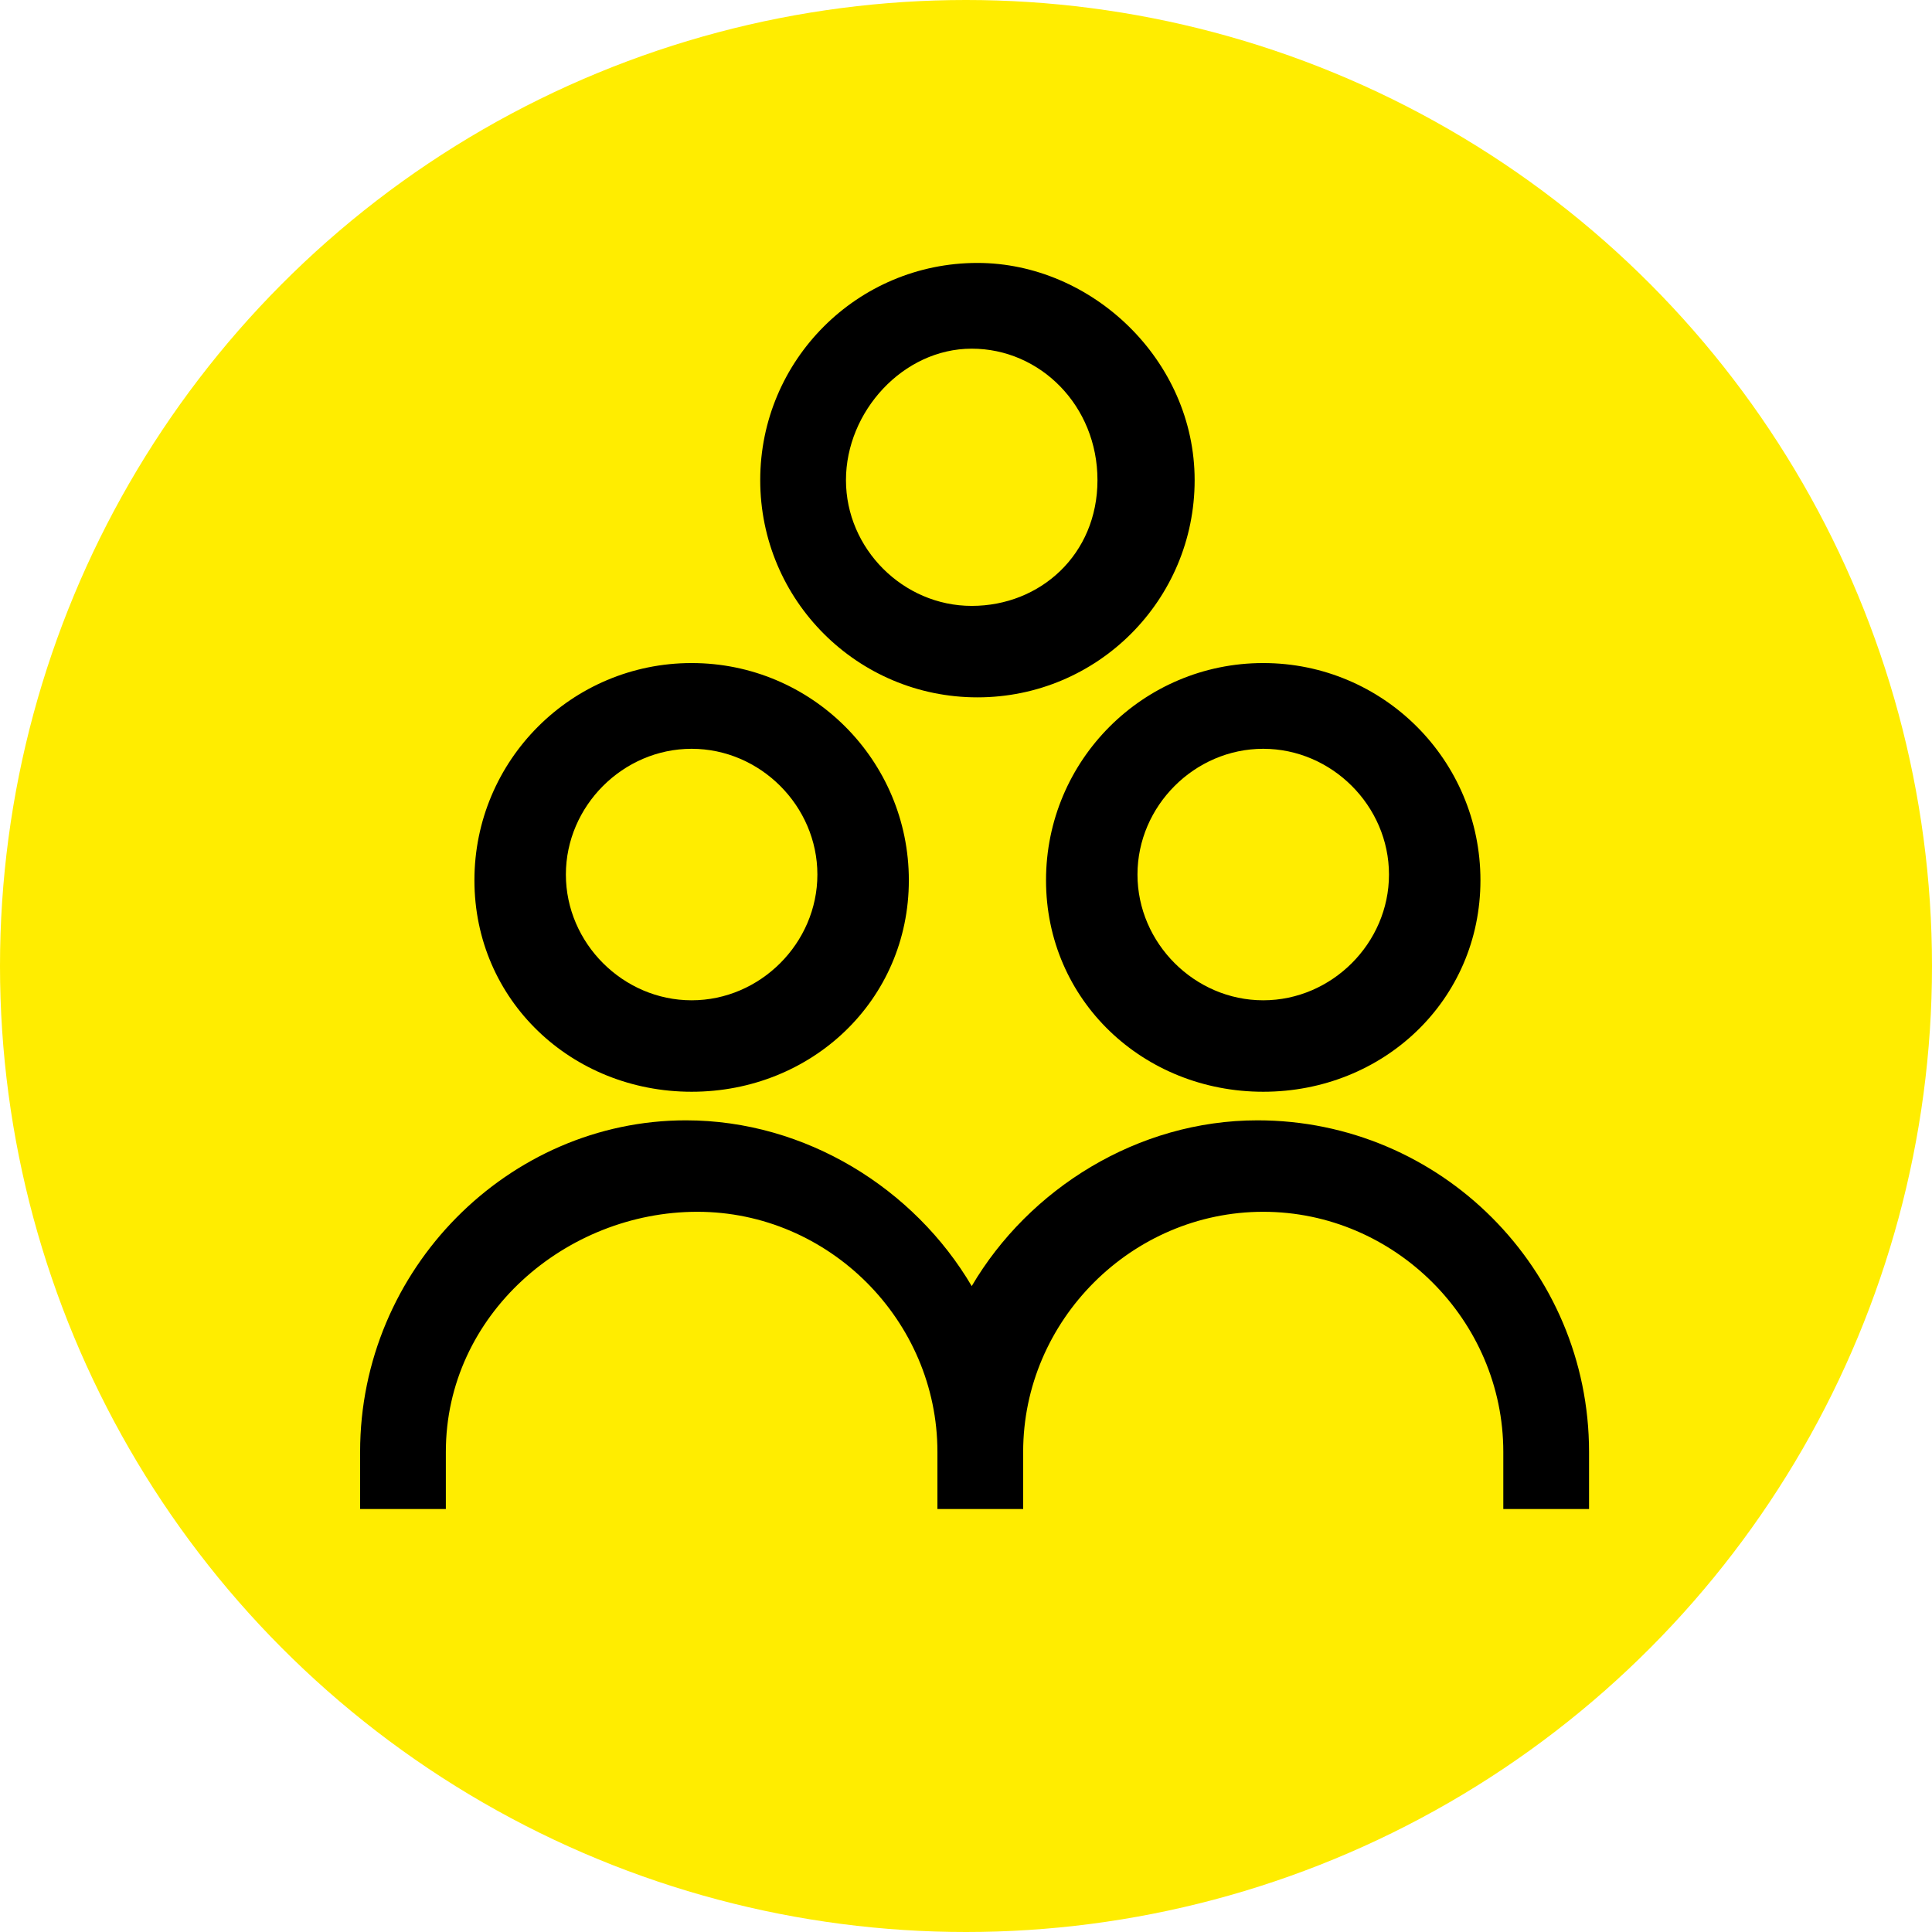
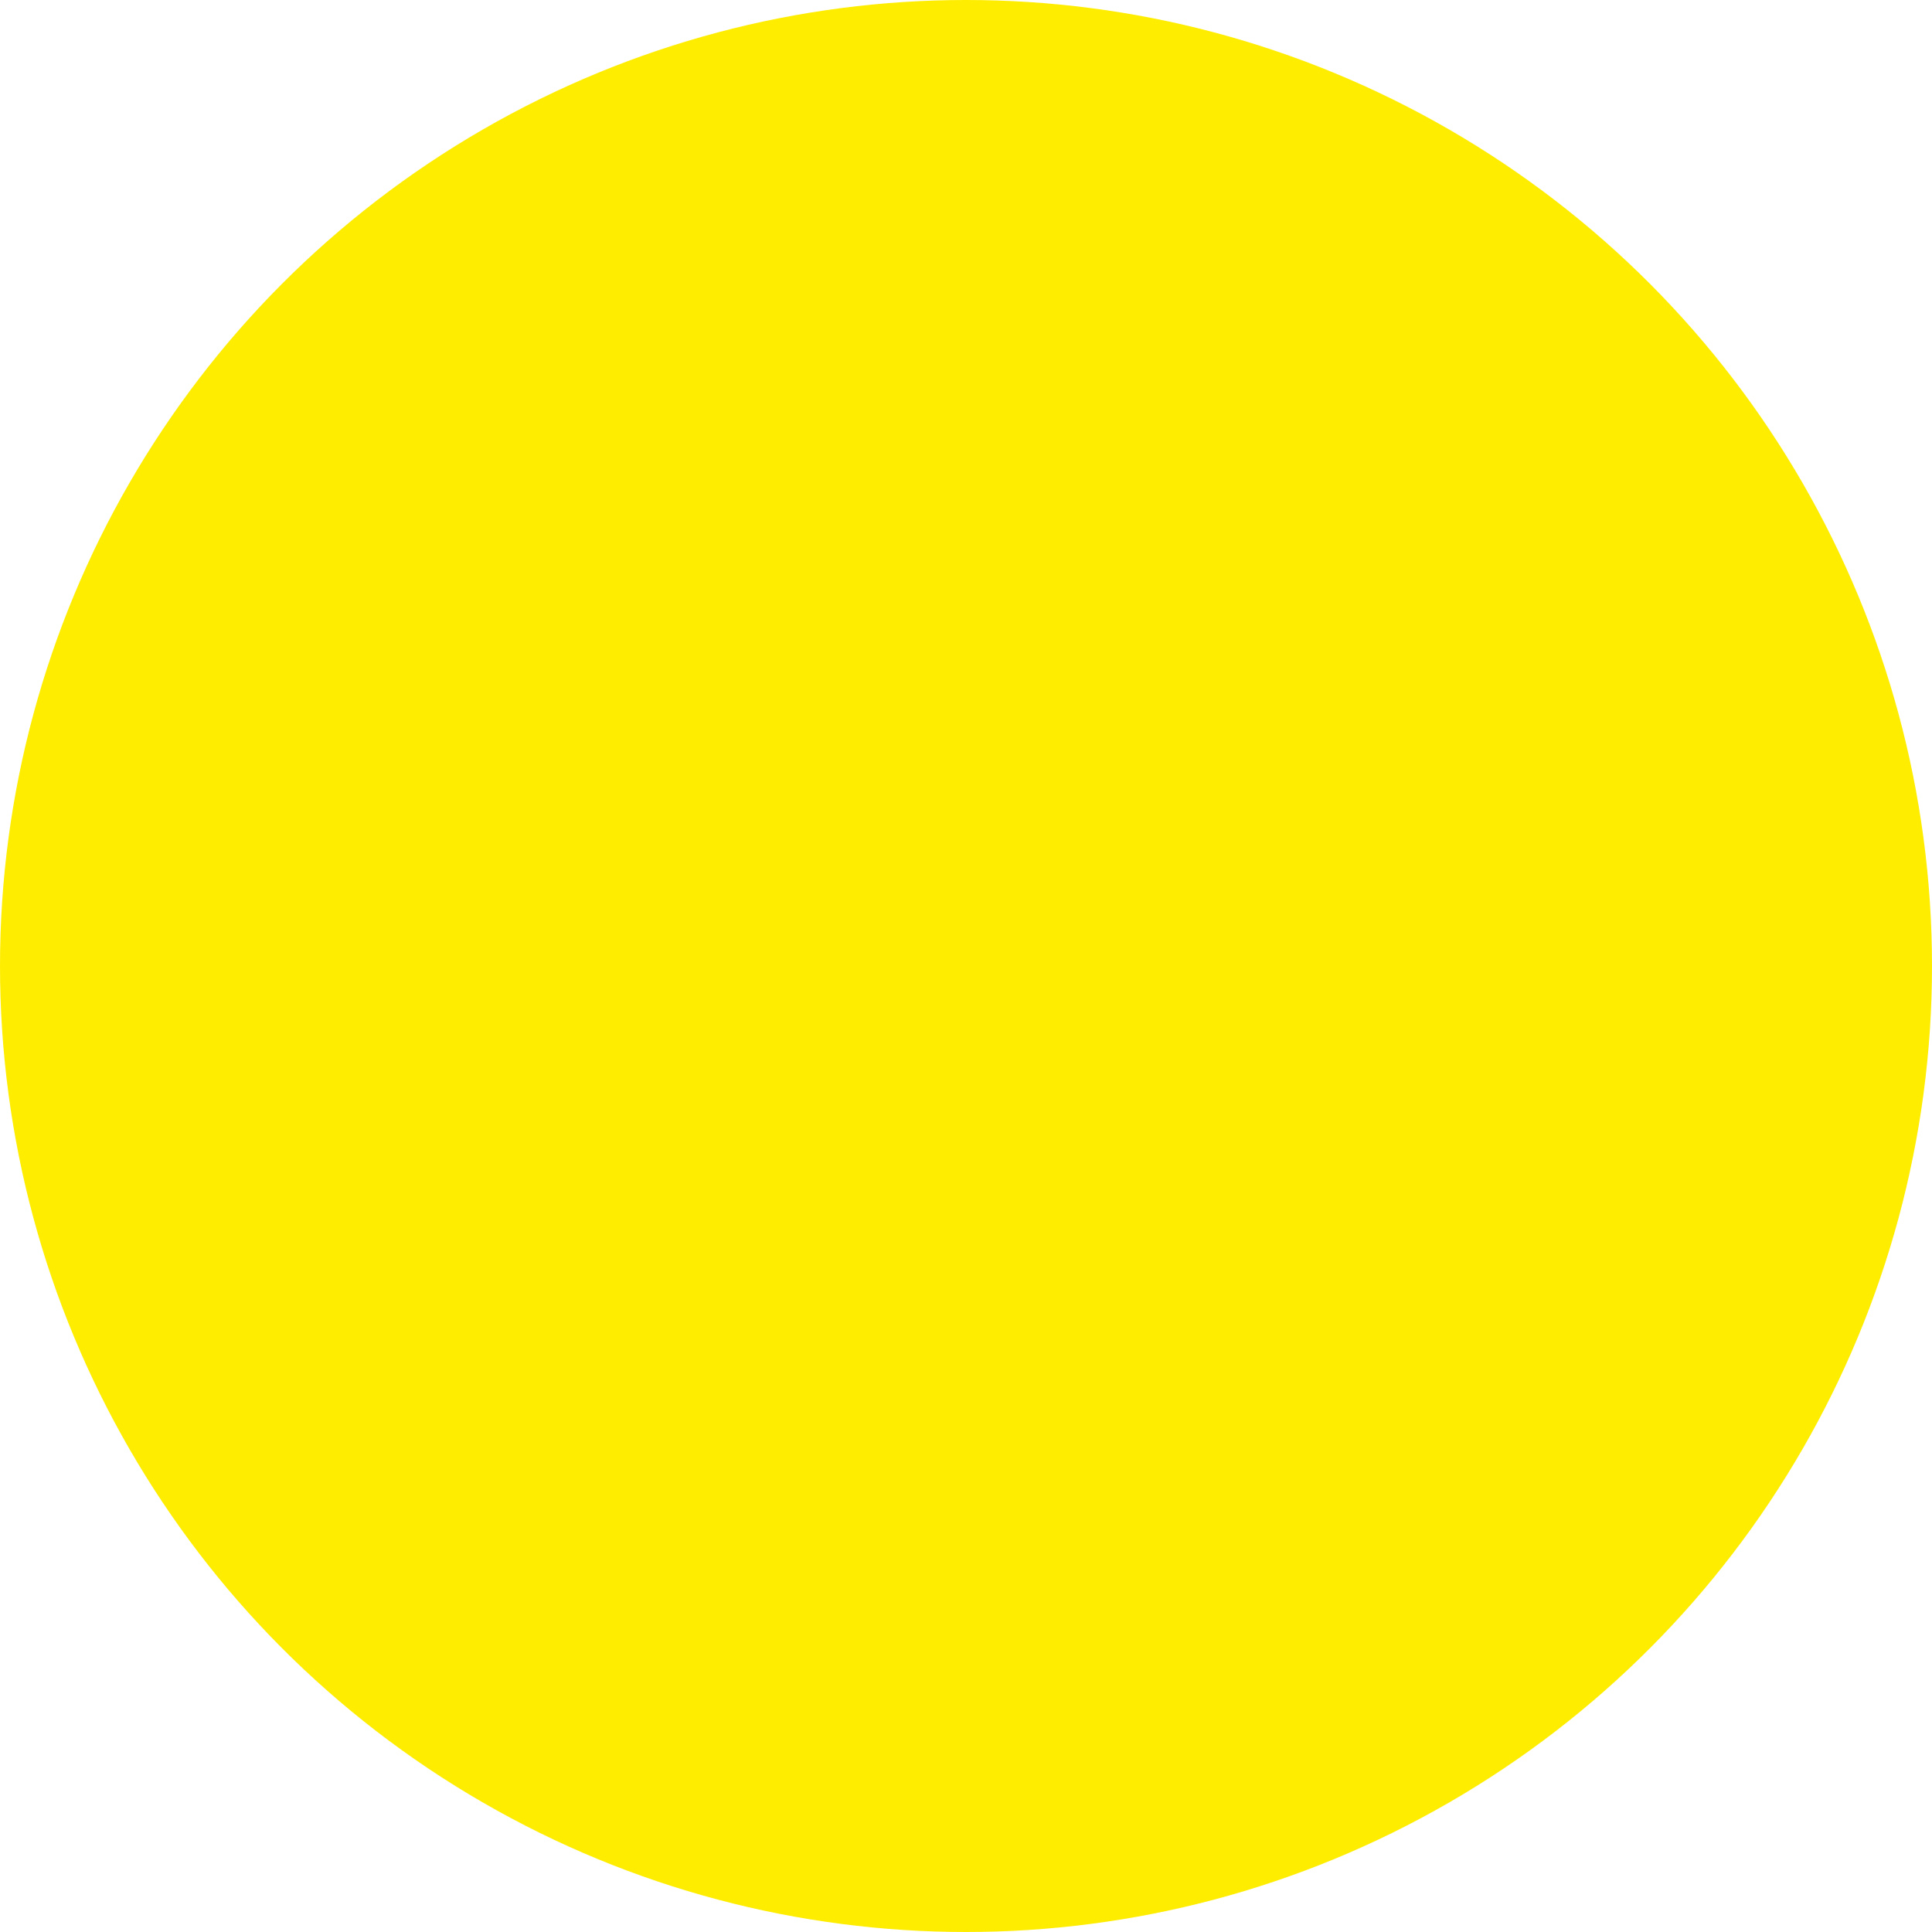
<svg xmlns="http://www.w3.org/2000/svg" version="1.1" id="Layer_1" x="0px" y="0px" viewBox="0 0 33.8 33.8" style="enable-background:new 0 0 33.8 33.8;" xml:space="preserve">
  <style type="text/css">
	.st0{fill-rule:evenodd;clip-rule:evenodd;fill:#FFED00;}
	.st1{fill-rule:evenodd;clip-rule:evenodd;}
</style>
  <circle class="st0" cx="16.9" cy="16.9" r="16.9" />
-   <path class="st1" d="M17.1,4.6c-2.1,0-3.8,1.7-3.8,3.8s1.7,3.8,3.8,3.8c2.1,0,3.8-1.7,3.8-3.8S19.1,4.6,17.1,4.6z M14.8,8.4  c0-1.2,1-2.3,2.2-2.3s2.2,1,2.2,2.3s-1,2.2-2.2,2.2S14.8,9.6,14.8,8.4z M8.3,15.4c0-2.1,1.7-3.8,3.8-3.8s3.8,1.7,3.8,3.8  c0,2.1-1.7,3.7-3.8,3.7S8.3,17.5,8.3,15.4z M12.1,13.1c-1.2,0-2.2,1-2.2,2.2s1,2.2,2.2,2.2s2.2-1,2.2-2.2S13.3,13.1,12.1,13.1z   M18.3,15.4c0-2.1,1.7-3.8,3.8-3.8s3.8,1.7,3.8,3.8c0,2.1-1.7,3.7-3.8,3.7S18.3,17.5,18.3,15.4z M22.1,13.1c-1.2,0-2.2,1-2.2,2.2  s1,2.2,2.2,2.2s2.2-1,2.2-2.2S23.3,13.1,22.1,13.1z M6.3,25.4c0-3.2,2.6-5.8,5.7-5.8c2.1,0,4,1.2,5,2.9c1-1.7,2.9-2.9,5-2.9  c3.2,0,5.8,2.6,5.8,5.8v1h-1.5v-1c0-2.3-1.9-4.2-4.2-4.2s-4.2,1.9-4.2,4.2v1h-1.5v-1c0-2.3-1.9-4.2-4.2-4.2S7.8,23,7.8,25.4v1H6.3  V25.4z" />
</svg>